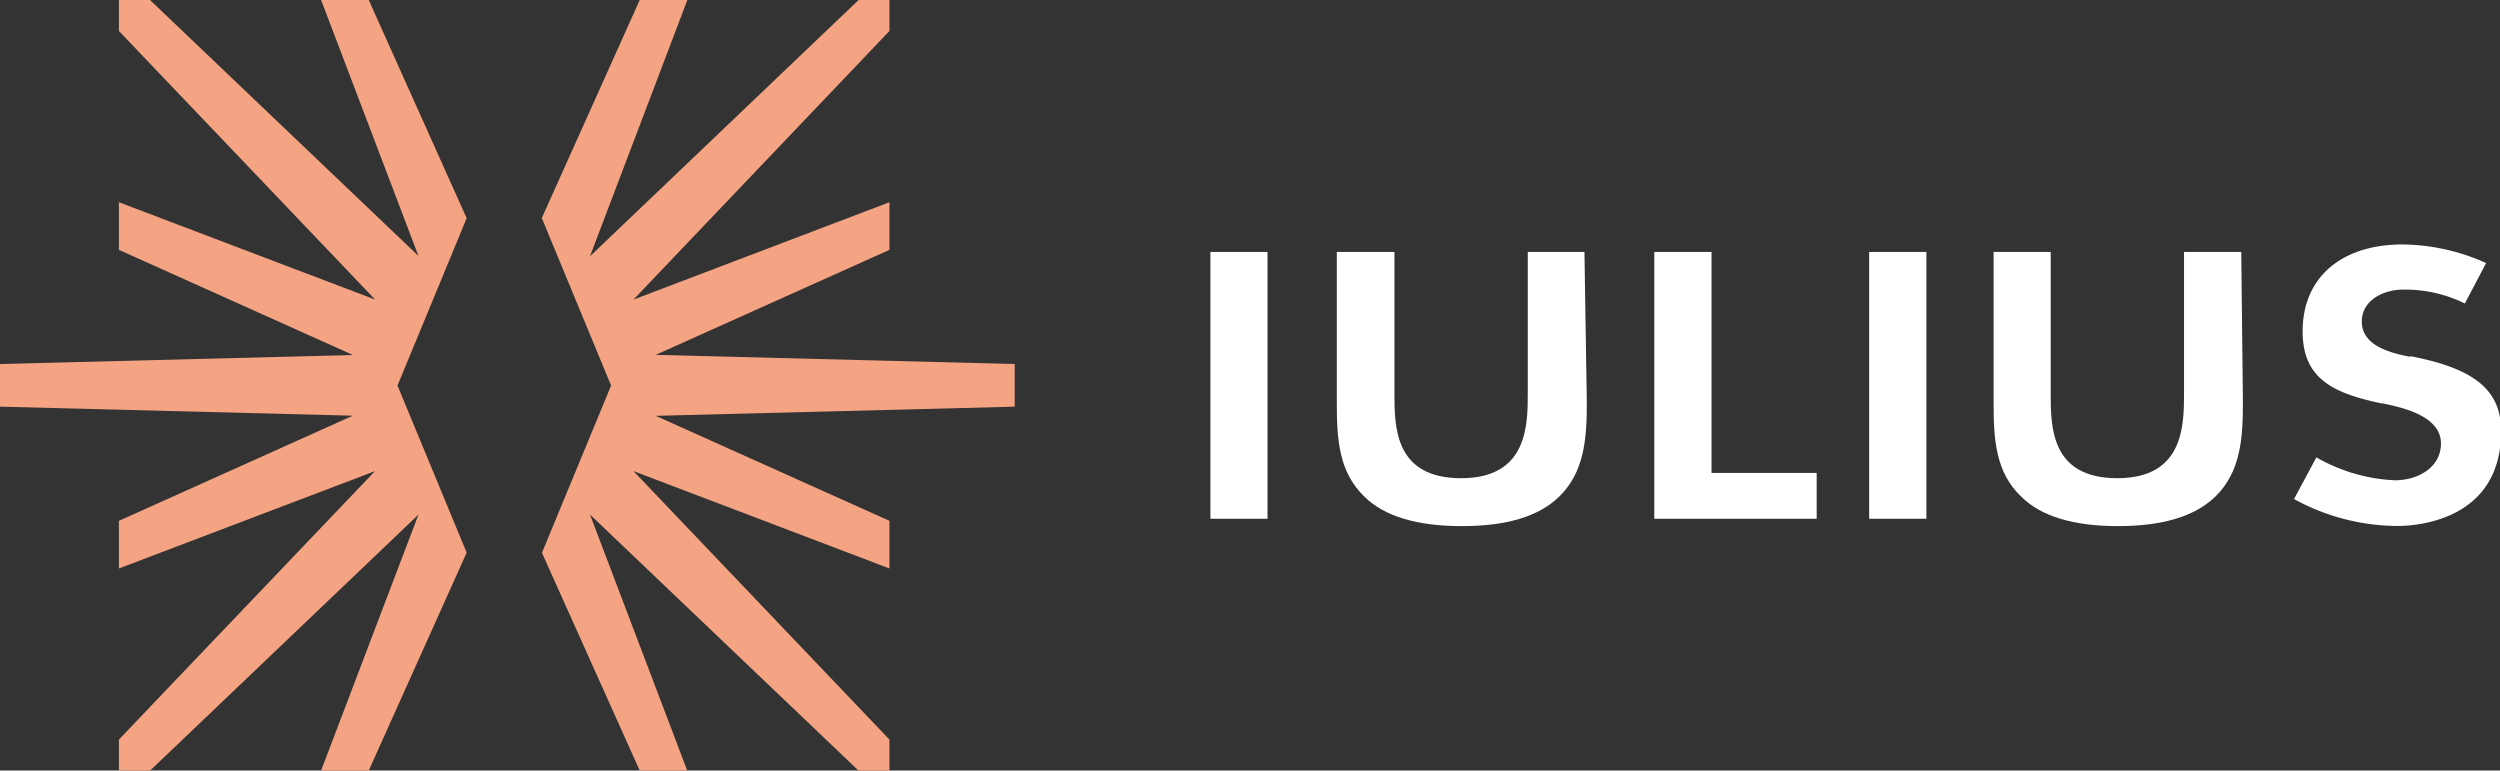
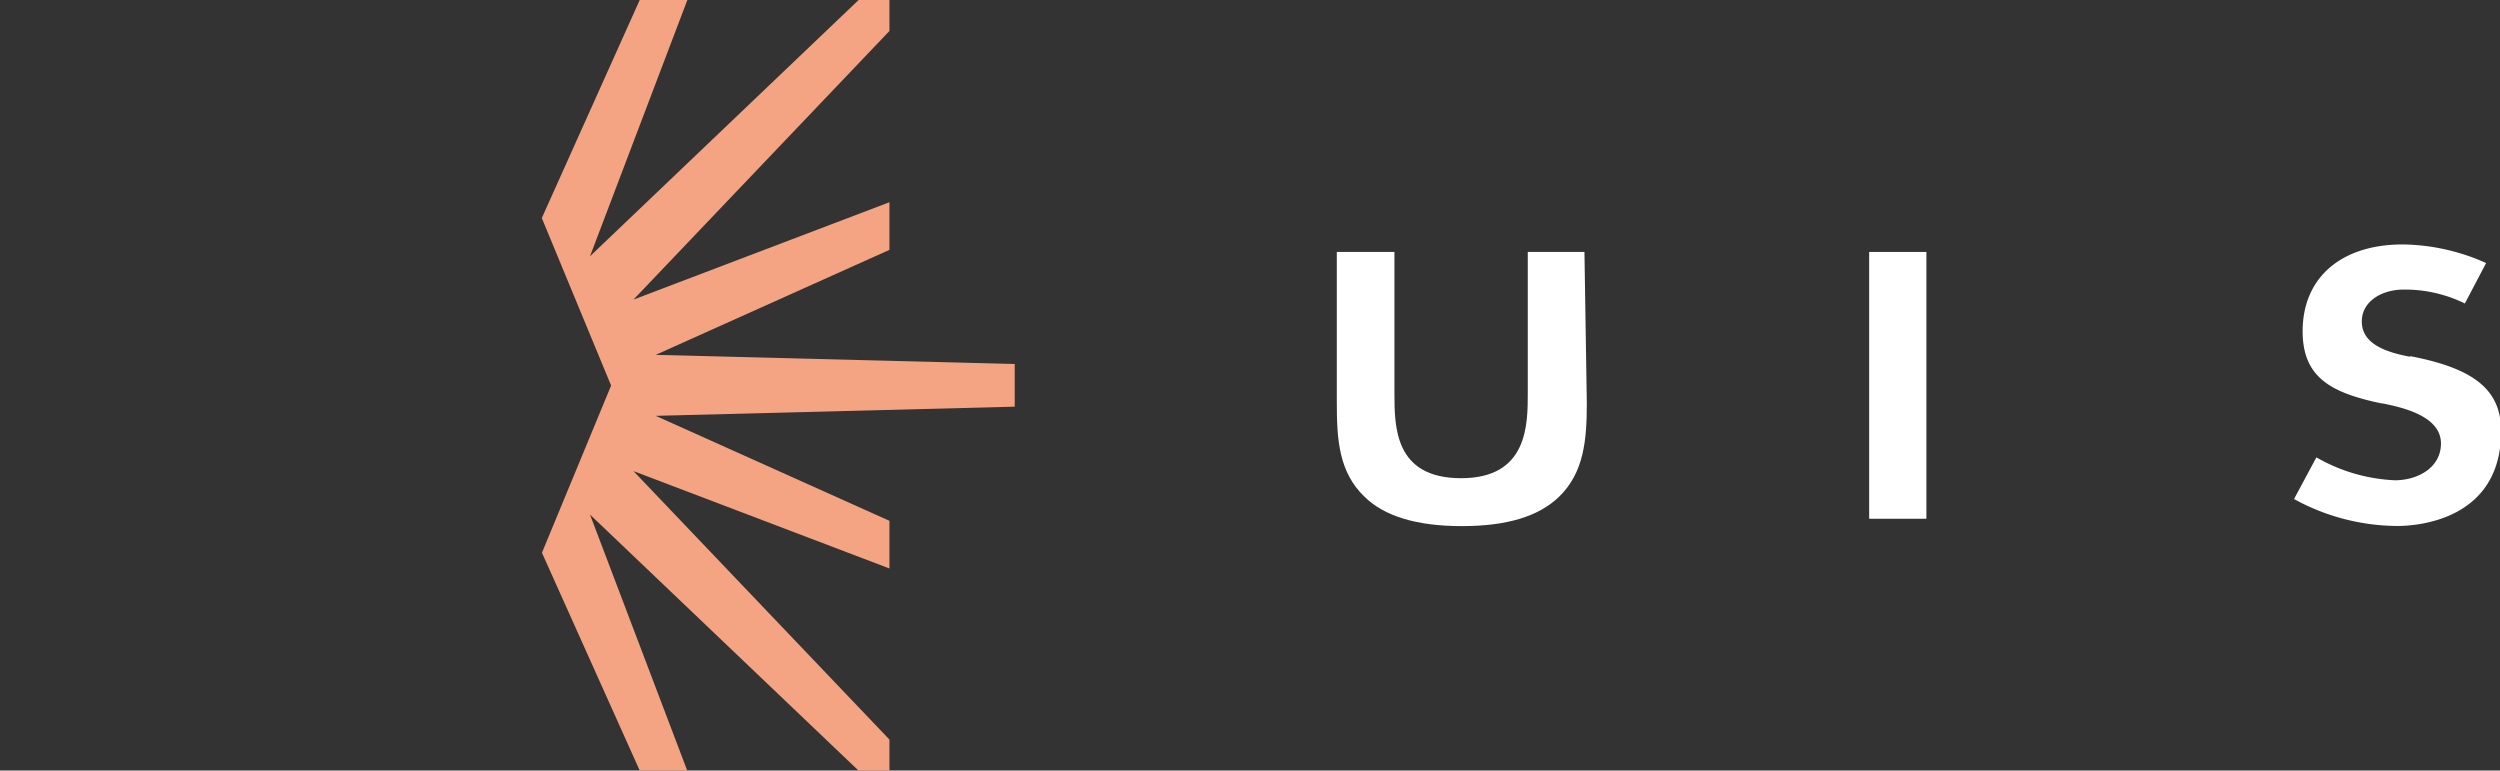
<svg xmlns="http://www.w3.org/2000/svg" width="180" height="55.48" viewBox="0 0 180 55.48">
  <rect x="0" y="0" width="180" height="55.48" fill="#333333" stroke="none" />
  <defs>
    <style>.a{fill:#fff;}.b{fill:#f5a483;}</style>
  </defs>
  <title>iulius-logo</title>
  <rect class="a" x="134.58" y="18.14" width="4.12" height="19.21" />
-   <path class="a" d="M161.37,18.14h-4.12V28.29c0,2.3,0,6.14-4.8,6.14s-4.8-3.7-4.8-6.14V18.14h-4.11V29c0,2.66.14,5,2,6.77,1.41,1.4,3.75,2.11,6.95,2.11s5.52-.69,7-2.11c1.81-1.76,2-4.11,2-6.77Z" />
  <path class="a" d="M173.49,25.68c-1.6-.31-3.44-.87-3.44-2.53,0-1.51,1.52-2.3,3-2.3a9.79,9.79,0,0,1,4.42,1L179,18.94a15,15,0,0,0-6-1.34c-4.45,0-7.21,2.4-7.21,6.25,0,3.35,2.08,4.44,5.66,5.19h.07c1.37.28,4.23.88,4.23,2.89,0,1.74-1.67,2.65-3.32,2.65a12.4,12.4,0,0,1-5.65-1.65l-1.61,3a15.58,15.58,0,0,0,7.45,1.94c1.25,0,7.46-.33,7.46-6.82,0-2.95-1.89-4.51-6.51-5.4" />
-   <path class="a" d="M114.08,18.14H110V28.29c0,2.3,0,6.14-4.8,6.14s-4.8-3.7-4.8-6.14V18.14H96.25V29c0,2.66.15,5,2,6.77,1.42,1.4,3.76,2.11,7,2.11s5.52-.69,7-2.11c1.81-1.76,2-4.11,2-6.77Z" />
-   <rect class="a" x="87.15" y="18.14" width="4.11" height="19.21" />
-   <polygon class="a" points="119.11 18.14 119.11 37.35 130.8 37.35 130.8 34.05 123.23 34.05 123.23 18.14 119.11 18.14" />
-   <polygon class="b" points="28.62 27.76 33.6 15.71 26.55 0 23.12 0 30.13 18.43 10.8 0 8.56 0 8.56 2.23 27.01 21.57 8.56 14.56 8.56 17.99 25.41 25.56 0 26.21 0 29.28 25.4 29.93 8.56 37.5 8.56 40.93 27 33.92 8.56 53.25 8.56 55.48 10.81 55.48 30.13 37.05 23.12 55.48 26.55 55.48 33.6 39.79 28.62 27.76" />
+   <path class="a" d="M114.08,18.14H110V28.29c0,2.3,0,6.14-4.8,6.14s-4.8-3.7-4.8-6.14V18.14H96.25V29c0,2.66.15,5,2,6.77,1.42,1.4,3.76,2.11,7,2.11s5.52-.69,7-2.11c1.81-1.76,2-4.11,2-6.77" />
  <polygon class="b" points="73.06 26.21 47.21 25.55 64.04 17.99 64.04 14.56 45.61 21.57 64.04 2.23 64.04 0 61.82 0 42.48 18.45 49.49 0 46.06 0 39.01 15.7 44 27.76 39.02 39.8 46.06 55.48 49.48 55.48 42.48 37.05 61.81 55.48 64.04 55.48 64.04 53.25 45.61 33.92 64.04 40.93 64.04 37.5 47.21 29.94 73.06 29.28 73.06 26.21" />
</svg>